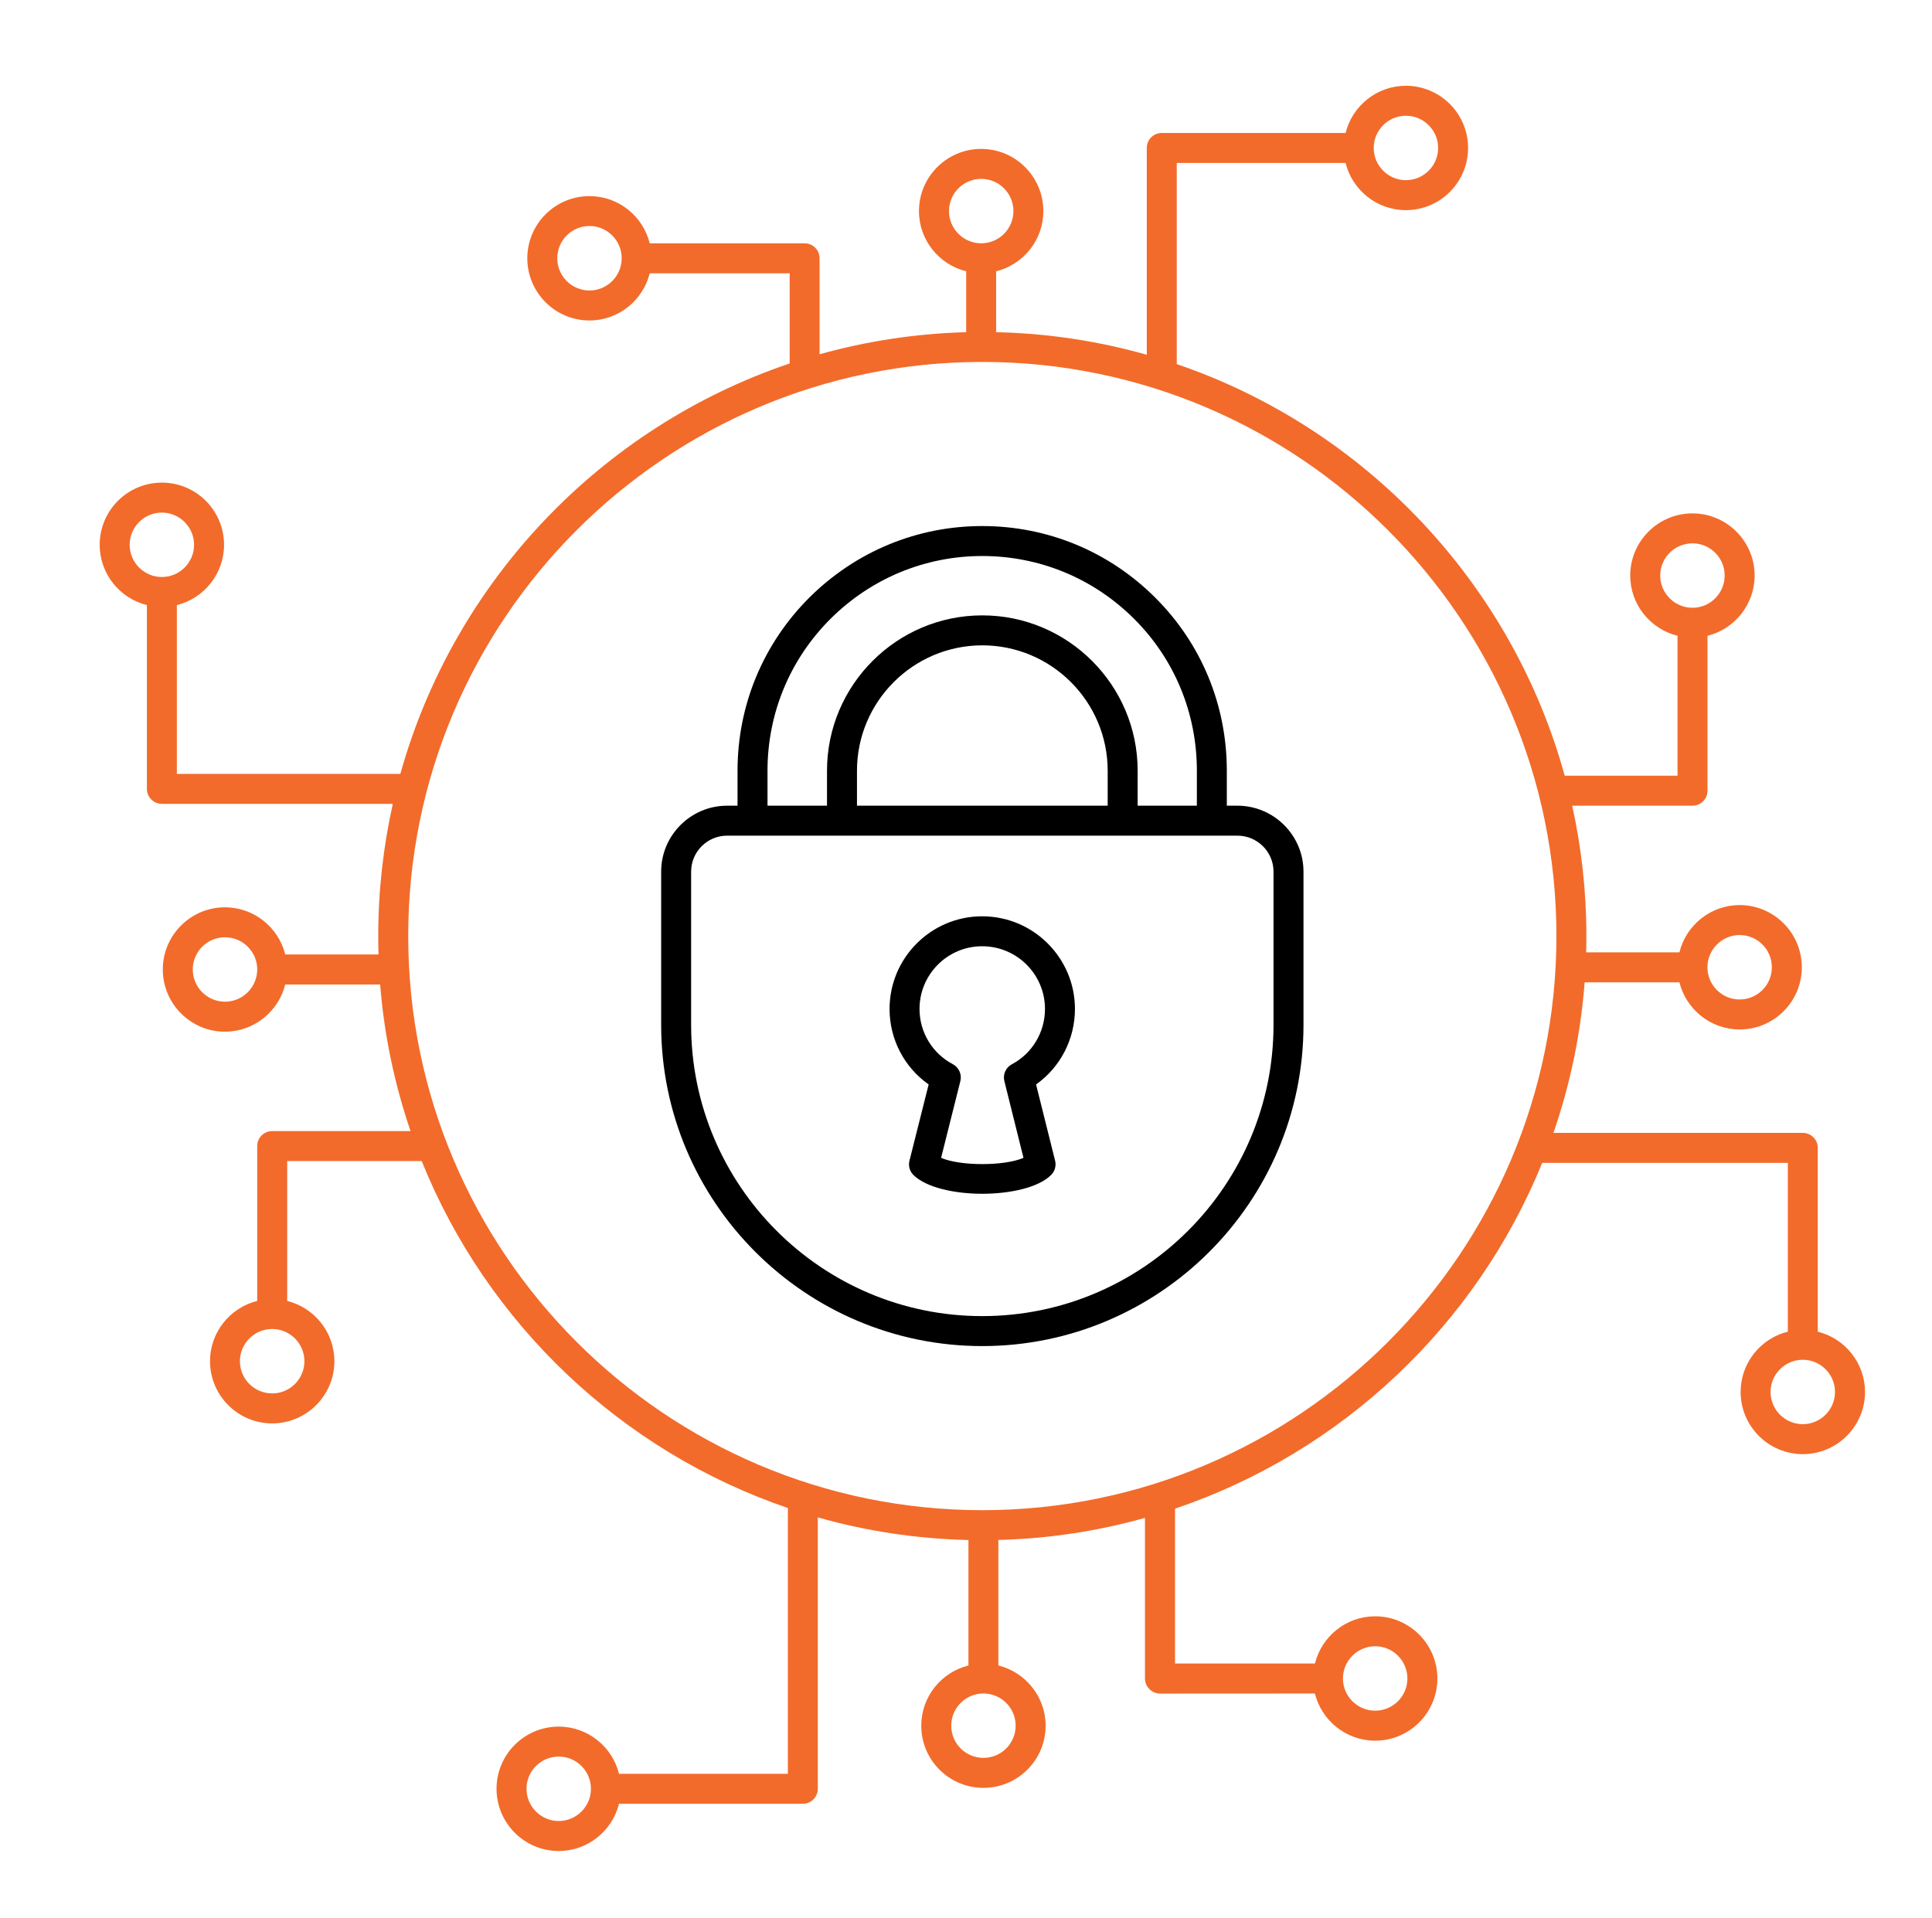
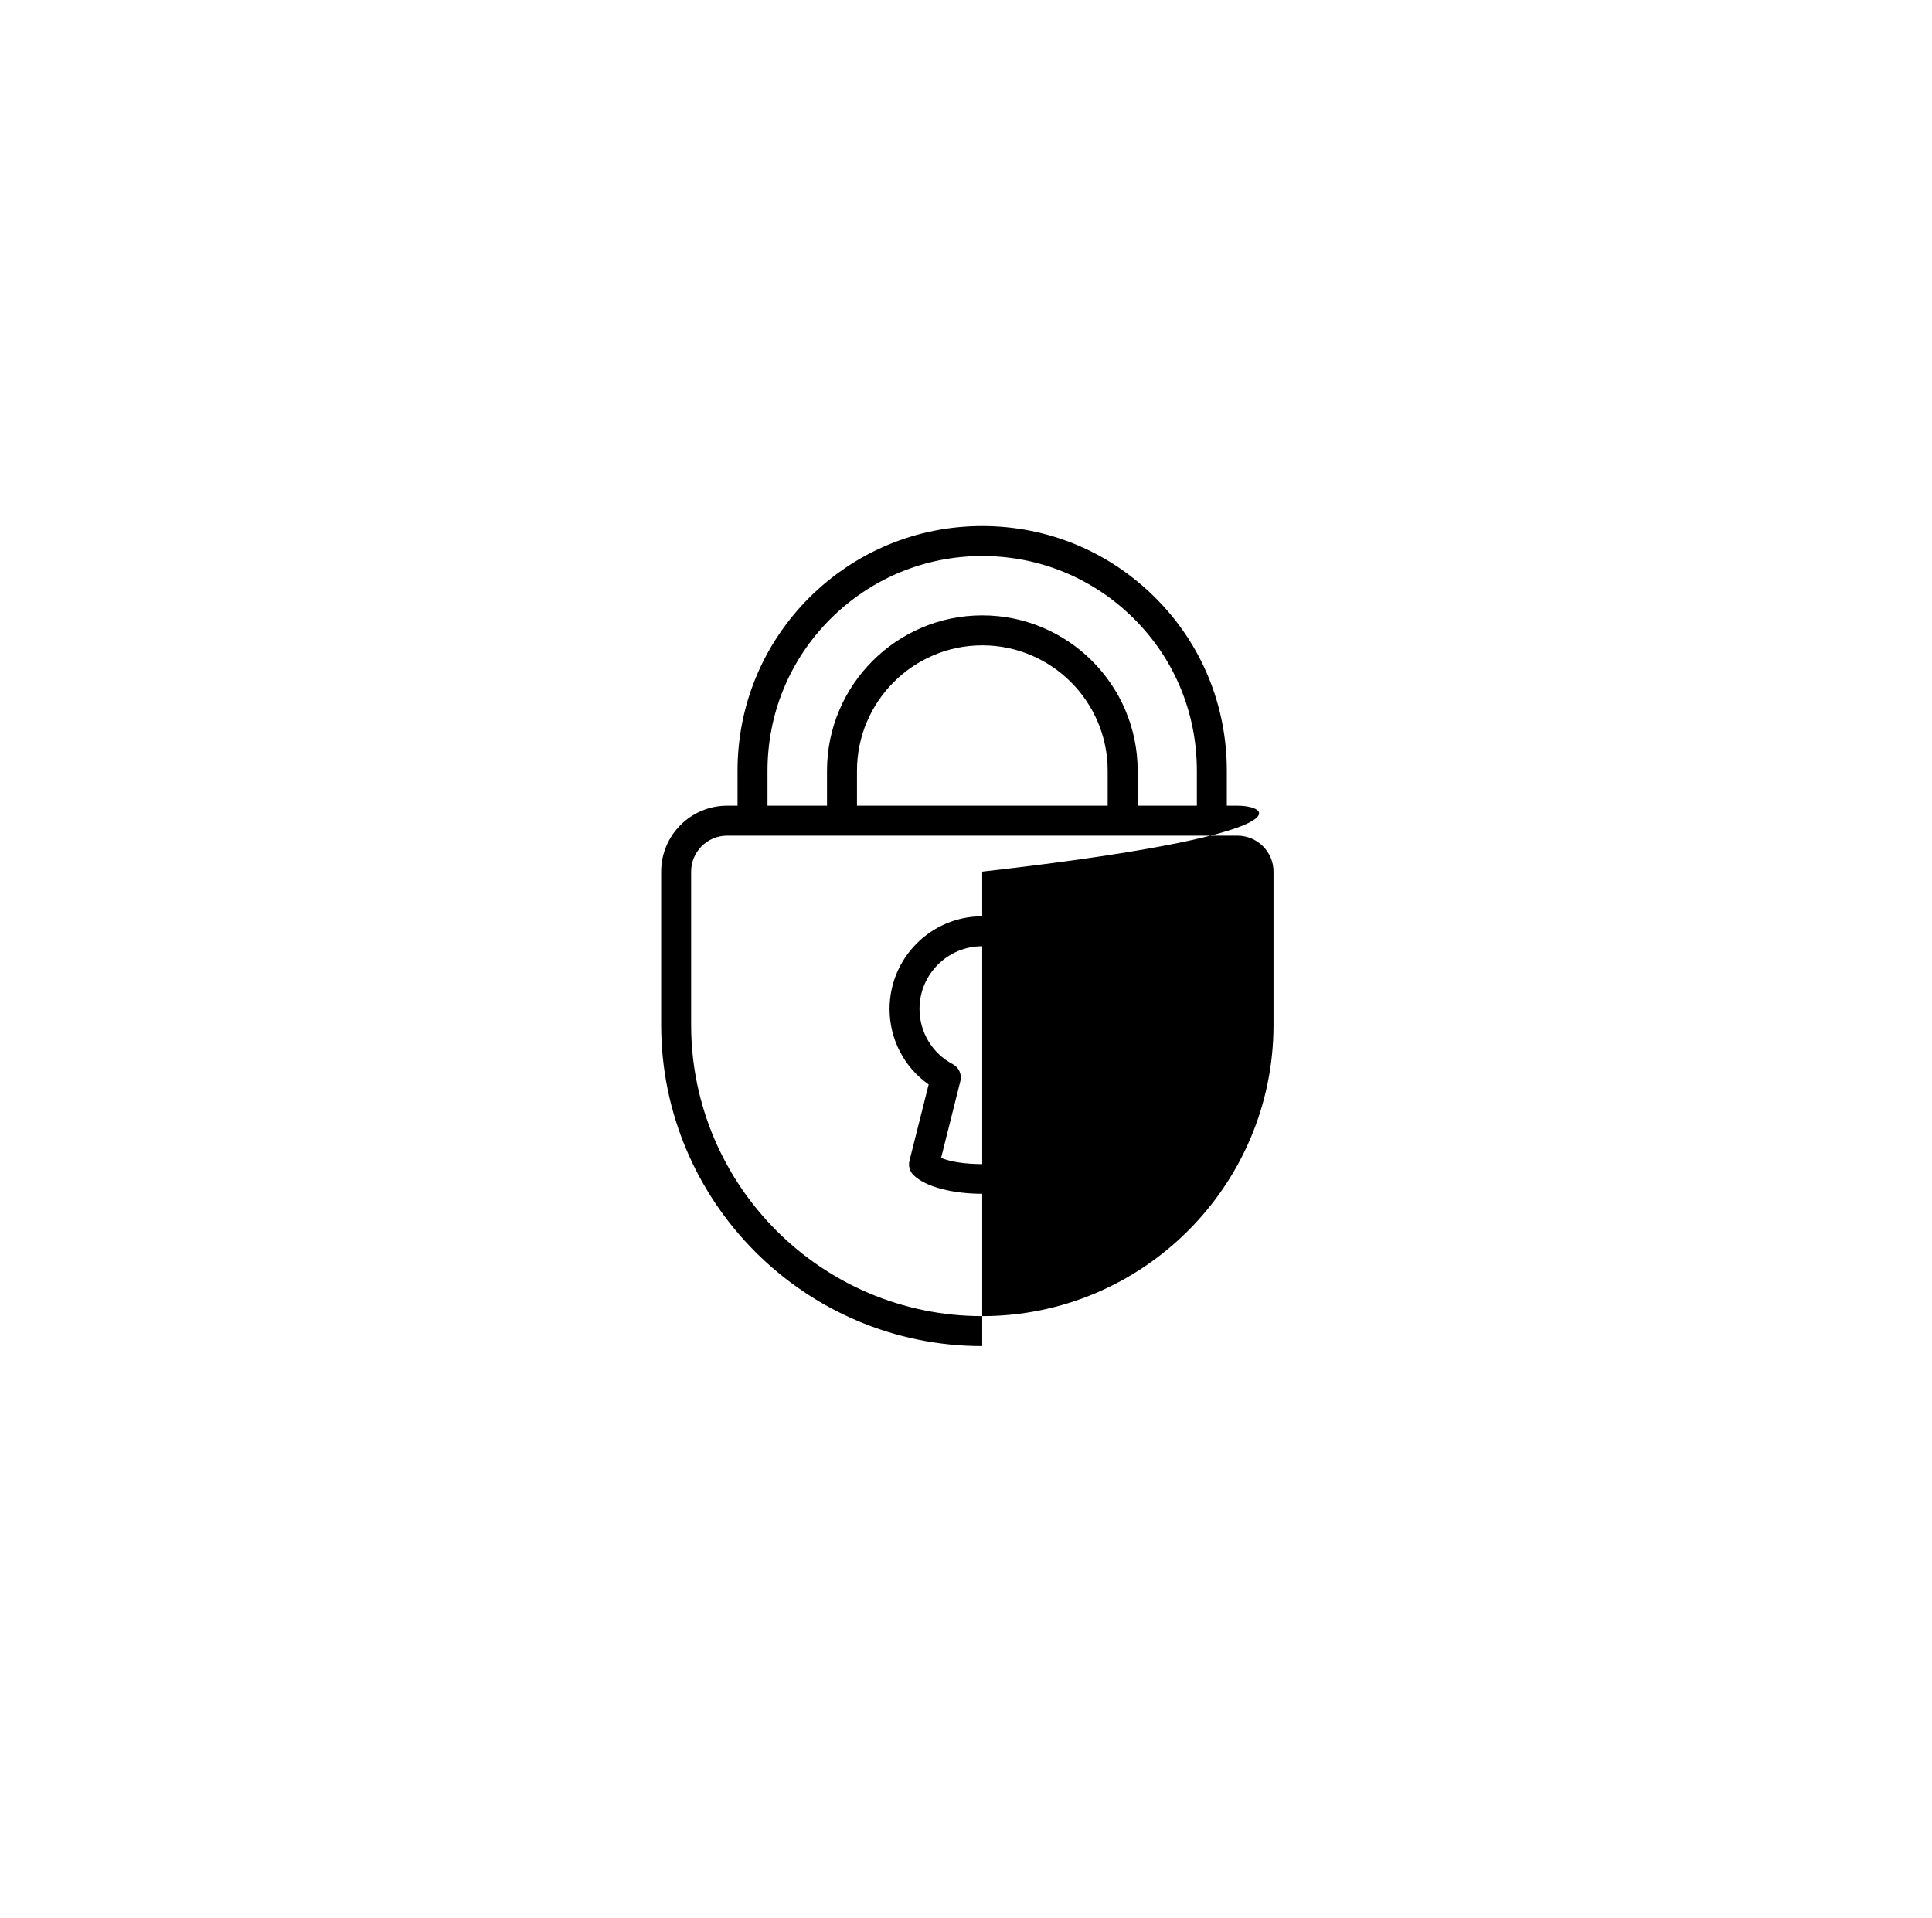
<svg xmlns="http://www.w3.org/2000/svg" xmlns:xlink="http://www.w3.org/1999/xlink" version="1.1" id="Layer_1" x="0px" y="0px" width="139px" height="138px" viewBox="30.5 31.5 139 138" enable-background="new 30.5 31.5 139 138" xml:space="preserve">
  <rect x="-20" y="-20" display="none" fill="#FFFFFF" width="240" height="240" />
  <rect x="-20" y="-20" display="none" fill="#FFFFFF" width="240" height="240" />
-   <rect x="-20" y="-20" display="none" fill="#FFFFFF" width="240" height="240" />
-   <path d="M119.525,89.469h-0.76v-2.516c0-4.719-1.828-9.141-5.146-12.448c-3.322-3.323-7.744-5.156-12.453-5.156  c-4.692,0-9.109,1.833-12.447,5.156c-3.323,3.328-5.156,7.745-5.156,12.448v2.516h-0.75c-2.615,0-4.745,2.13-4.745,4.745v11.021  c0,12.744,10.364,23.115,23.098,23.115c12.746,0,23.115-10.371,23.115-23.115V94.213C124.281,91.599,122.146,89.469,119.525,89.469z   M85.719,86.953c0-4.125,1.609-8.005,4.526-10.922c2.927-2.917,6.808-4.526,10.921-4.526c4.131,0,8.012,1.609,10.934,4.526  c2.906,2.901,4.51,6.781,4.51,10.922v2.516h-4.26v-2.516c0-6.162-5.016-11.177-11.178-11.177C95.016,75.776,90,80.792,90,86.953  v2.516h-4.281V86.953z M92.156,89.469v-2.516c0-4.974,4.047-9.021,9.016-9.021c4.975,0,9.021,4.047,9.021,9.021v2.516H92.156z   M122.125,105.234c0,11.557-9.4,20.959-20.959,20.959c-11.546,0-20.942-9.402-20.942-20.959V94.213c0-1.427,1.161-2.588,2.588-2.588  h1.797c0.021,0,0.042,0,0.068,0h32.979c0.021,0,0.041,0,0.068,0h1.801c1.434,0,2.6,1.162,2.6,2.588V105.234z" />
+   <path d="M119.525,89.469h-0.76v-2.516c0-4.719-1.828-9.141-5.146-12.448c-3.322-3.323-7.744-5.156-12.453-5.156  c-4.692,0-9.109,1.833-12.447,5.156c-3.323,3.328-5.156,7.745-5.156,12.448v2.516h-0.75c-2.615,0-4.745,2.13-4.745,4.745v11.021  c0,12.744,10.364,23.115,23.098,23.115V94.213C124.281,91.599,122.146,89.469,119.525,89.469z   M85.719,86.953c0-4.125,1.609-8.005,4.526-10.922c2.927-2.917,6.808-4.526,10.921-4.526c4.131,0,8.012,1.609,10.934,4.526  c2.906,2.901,4.51,6.781,4.51,10.922v2.516h-4.26v-2.516c0-6.162-5.016-11.177-11.178-11.177C95.016,75.776,90,80.792,90,86.953  v2.516h-4.281V86.953z M92.156,89.469v-2.516c0-4.974,4.047-9.021,9.016-9.021c4.975,0,9.021,4.047,9.021,9.021v2.516H92.156z   M122.125,105.234c0,11.557-9.4,20.959-20.959,20.959c-11.546,0-20.942-9.402-20.942-20.959V94.213c0-1.427,1.161-2.588,2.588-2.588  h1.797c0.021,0,0.042,0,0.068,0h32.979c0.021,0,0.041,0,0.068,0h1.801c1.434,0,2.6,1.162,2.6,2.588V105.234z" />
  <path d="M107.838,104.094c0-3.677-2.994-6.667-6.676-6.667c-3.672,0-6.662,2.989-6.662,6.667c0,2.182,1.057,4.197,2.813,5.432  l-1.38,5.484c-0.094,0.371,0.016,0.762,0.281,1.027c0.906,0.9,2.933,1.354,4.958,1.354c2.025,0,4.053-0.453,4.953-1.354  c0.266-0.266,0.375-0.656,0.287-1.021l-1.371-5.49C106.787,108.287,107.838,106.275,107.838,104.094z M103.303,108.072  c-0.438,0.23-0.662,0.73-0.543,1.209l1.375,5.525c-1.369,0.6-4.557,0.6-5.926,0l1.385-5.52c0.12-0.484-0.104-0.984-0.542-1.219  c-1.479-0.777-2.396-2.303-2.396-3.975c0-2.49,2.021-4.51,4.506-4.51c2.494,0,4.52,2.02,4.52,4.51  C105.682,105.766,104.771,107.291,103.303,108.072z" />
  <g>
    <defs>
-       <rect id="SVGID_1_" x="37.672" y="37.672" width="127" height="127" />
-     </defs>
+       </defs>
    <clipPath id="SVGID_2_">
      <use xlink:href="#SVGID_1_" overflow="visible" />
    </clipPath>
    <g clip-path="url(#SVGID_2_)">
      <path fill="#F26B2B" d="M161.281,127.313v-13.225c0-0.594-0.484-1.078-1.078-1.078h-17.938c1.188-3.438,1.959-7.066,2.244-10.832    h6.818c0.484,1.941,2.24,3.391,4.334,3.391c2.469,0,4.473-2.006,4.473-4.475c0-2.463-2.004-4.474-4.473-4.474    c-2.094,0-3.855,1.453-4.334,3.401h-6.709c0.012-0.391,0.016-0.781,0.016-1.172c0-3.219-0.354-6.359-1.02-9.38h8.656    c0.594,0,1.078-0.479,1.078-1.078V77.245c1.941-0.484,3.391-2.239,3.391-4.338c0-2.463-2.006-4.469-4.475-4.469    c-2.463,0-4.475,2.005-4.475,4.469c0,2.099,1.453,3.854,3.402,4.338v10.068h-8.115c-3.822-13.88-14.375-25-27.912-29.615V43.224    h12.146c0.484,1.948,2.244,3.396,4.338,3.396c2.465,0,4.475-2.005,4.475-4.474s-2.006-4.474-4.475-4.474    c-2.094,0-3.854,1.448-4.338,3.396h-13.225c-0.598,0-1.078,0.479-1.078,1.078v14.88c-3.457-0.979-7.088-1.542-10.838-1.625v-4.38    c1.947-0.484,3.396-2.24,3.396-4.333c0-2.469-2.006-4.474-4.475-4.474c-2.463,0-4.474,2.005-4.474,4.474    c0,2.094,1.453,3.849,3.396,4.333v4.38c-3.641,0.099-7.177,0.646-10.547,1.589v-6.906c0-0.599-0.484-1.078-1.078-1.078H77.245    c-0.484-1.948-2.239-3.396-4.333-3.396c-2.469,0-4.474,2.005-4.474,4.474c0,2.463,2.005,4.474,4.474,4.474    c2.094,0,3.849-1.453,4.333-3.396h10.068v6.489c-13.557,4.578-24.141,15.667-28.01,29.531H43.224V75.037    c1.948-0.484,3.396-2.245,3.396-4.339c0-2.469-2.005-4.474-4.474-4.474s-4.474,2.005-4.474,4.474c0,2.094,1.448,3.854,3.396,4.339    V88.26c0,0.594,0.484,1.078,1.078,1.078H58.76c-0.682,3.063-1.047,6.245-1.047,9.511c0,0.442,0.005,0.885,0.021,1.323h-6.713    c-0.484-1.943-2.24-3.391-4.339-3.391c-2.463,0-4.469,2.005-4.469,4.469c0,2.469,2.005,4.479,4.469,4.479    c2.099,0,3.854-1.453,4.339-3.395h6.828c0.292,3.656,1.042,7.191,2.188,10.547h-9.953c-0.599,0-1.078,0.479-1.078,1.078V125.1    c-1.948,0.488-3.396,2.244-3.396,4.338c0,2.469,2.005,4.475,4.474,4.475c2.463,0,4.474-2.006,4.474-4.475    c0-2.094-1.453-3.854-3.396-4.338v-10.063h9.677c4.708,11.688,14.354,20.875,26.344,24.963v19.125H75.037    c-0.484-1.947-2.245-3.396-4.339-3.396c-2.469,0-4.474,2.006-4.474,4.475c0,2.463,2.005,4.475,4.474,4.475    c2.094,0,3.849-1.449,4.339-3.396H88.26c0.594,0,1.078-0.484,1.078-1.078v-19.531c3.458,0.984,7.089,1.541,10.839,1.631v9.025    c-1.948,0.484-3.396,2.24-3.396,4.334c0,2.469,2.005,4.473,4.475,4.473c2.463,0,4.473-2.004,4.473-4.473    c0-2.094-1.453-3.85-3.4-4.334v-9.031c3.646-0.094,7.178-0.641,10.547-1.588v11.557c0,0.225,0.068,0.428,0.182,0.6    c0,0,0.006,0,0.006,0.004c0.01,0.021,0.031,0.037,0.047,0.053c0.025,0.041,0.053,0.078,0.088,0.109    c0.199,0.203,0.475,0.318,0.762,0.318l11.141-0.006c0.484,1.947,2.244,3.396,4.338,3.396c2.469,0,4.475-2.006,4.475-4.475    c0-2.463-2.006-4.475-4.475-4.475c-2.094,0-3.85,1.449-4.334,3.396h-10.066v-11.141c12.004-4.053,21.676-13.213,26.416-24.881    h17.672v12.146c-1.947,0.484-3.396,2.244-3.396,4.338c0,2.469,2.006,4.475,4.475,4.475c2.463,0,4.475-2.006,4.475-4.475    C164.678,129.557,163.229,127.797,161.281,127.313z M155.662,98.776c1.281,0,2.316,1.042,2.316,2.318    c0,1.281-1.035,2.318-2.316,2.318c-1.277,0-2.313-1.031-2.318-2.309c0-0.004,0-0.004,0-0.004c0-0.006,0-0.006,0-0.012    C153.35,99.813,154.385,98.776,155.662,98.776z M149.947,72.906c0-1.276,1.043-2.313,2.318-2.313c1.281,0,2.318,1.037,2.318,2.313    c0,1.281-1.037,2.323-2.318,2.323C150.99,75.229,149.947,74.188,149.947,72.906z M72.912,52.401c-1.281,0-2.318-1.042-2.318-2.317    c0-1.281,1.037-2.323,2.318-2.323c1.276,0,2.317,1.042,2.317,2.323C75.229,51.359,74.188,52.401,72.912,52.401z M39.828,70.698    c0-1.276,1.042-2.317,2.318-2.317c1.276,0,2.317,1.042,2.317,2.317c0,1.276-1.042,2.318-2.317,2.318    C40.87,73.016,39.828,71.974,39.828,70.698z M52.401,129.438c0,1.281-1.042,2.318-2.317,2.318c-1.281,0-2.323-1.037-2.323-2.318    c0-1.275,1.042-2.318,2.323-2.318C51.359,127.119,52.401,128.162,52.401,129.438z M70.698,162.521    c-1.276,0-2.317-1.043-2.317-2.318c0-1.281,1.042-2.318,2.317-2.318c1.276,0,2.318,1.037,2.318,2.318    C73.016,161.479,71.974,162.521,70.698,162.521z M131.65,39.828c1.277,0,2.318,1.042,2.318,2.318c0,1.276-1.041,2.317-2.318,2.317    c-1.275,0-2.316-1.042-2.316-2.317C129.334,40.87,130.375,39.828,131.65,39.828z M98.776,46.688c0-1.281,1.042-2.318,2.318-2.318    c1.281,0,2.318,1.037,2.318,2.318c0,1.276-1.037,2.318-2.318,2.318C99.818,49.005,98.776,47.963,98.776,46.688z M46.688,103.572    c-1.281,0-2.318-1.041-2.318-2.322c0-1.276,1.037-2.313,2.318-2.313c1.276,0,2.318,1.037,2.318,2.313    C49.005,102.531,47.963,103.572,46.688,103.572z M103.572,155.662c0,1.281-1.041,2.316-2.316,2.316    c-1.282,0-2.318-1.035-2.318-2.316c0-1.277,1.037-2.313,2.313-2.318c0,0,0,0,0.006,0c0,0,0,0,0.004,0    C102.537,153.35,103.572,154.385,103.572,155.662z M129.438,149.947c1.281,0,2.318,1.043,2.318,2.318    c0,1.281-1.037,2.318-2.318,2.318c-1.275,0-2.318-1.037-2.318-2.318C127.119,150.99,128.162,149.947,129.438,149.947z     M101.172,140.156c-22.776,0-41.302-18.531-41.302-41.307c0-22.776,18.526-41.308,41.302-41.308    c22.781,0,41.307,18.531,41.307,41.308C142.479,121.625,123.953,140.156,101.172,140.156z M160.203,133.969    c-1.281,0-2.318-1.041-2.318-2.318c0-1.275,1.037-2.316,2.318-2.316c1.275,0,2.318,1.041,2.318,2.316    C162.521,132.928,161.479,133.969,160.203,133.969z" />
    </g>
  </g>
</svg>